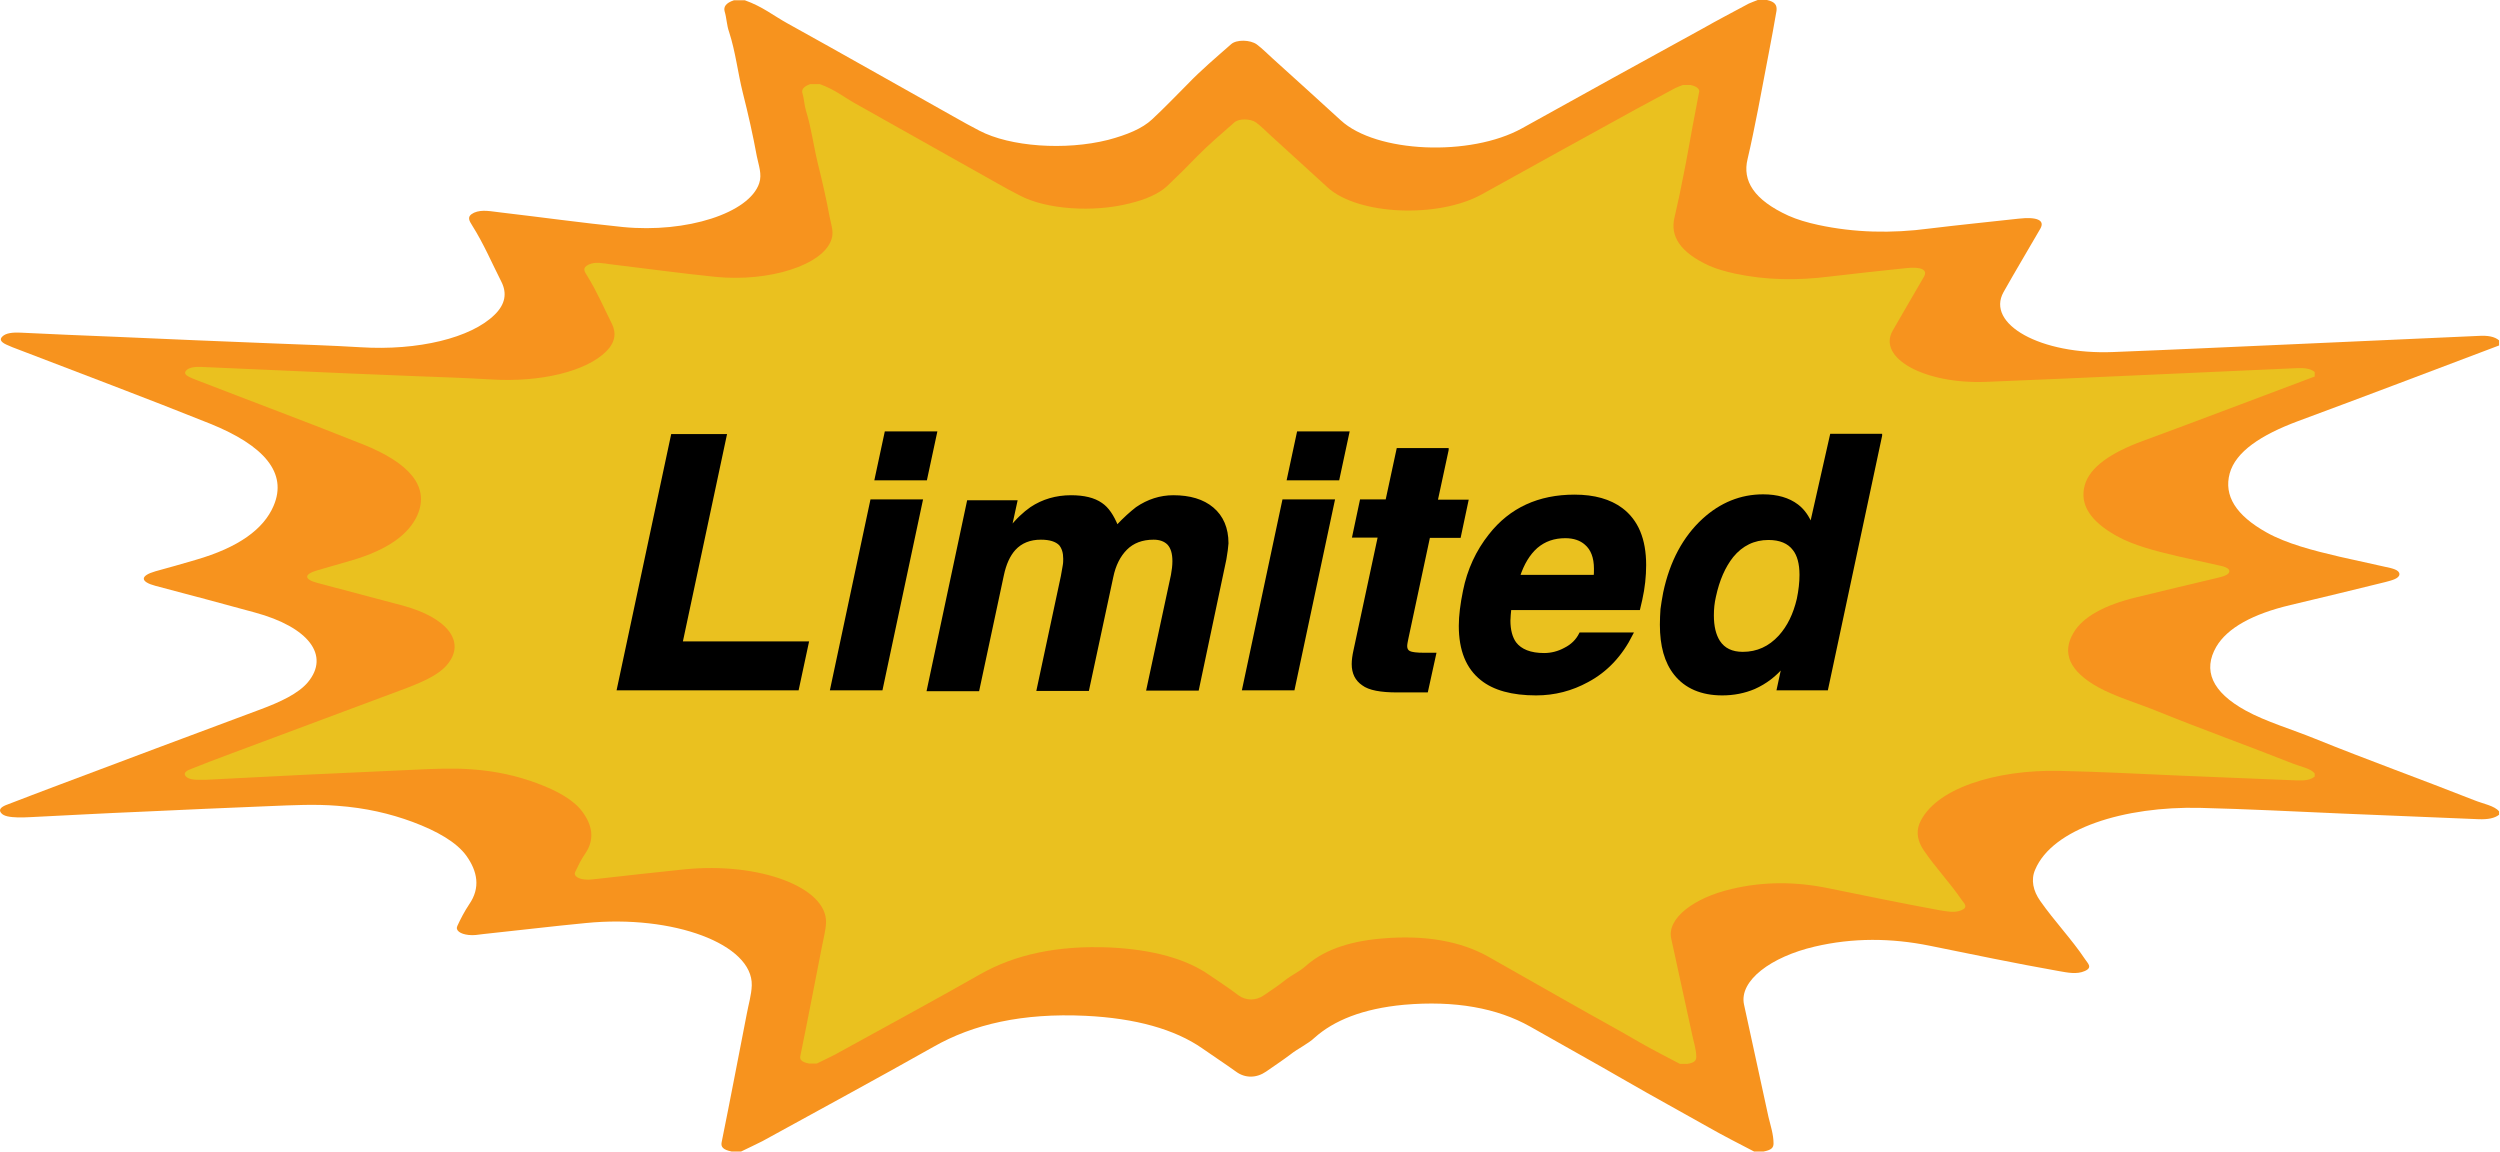
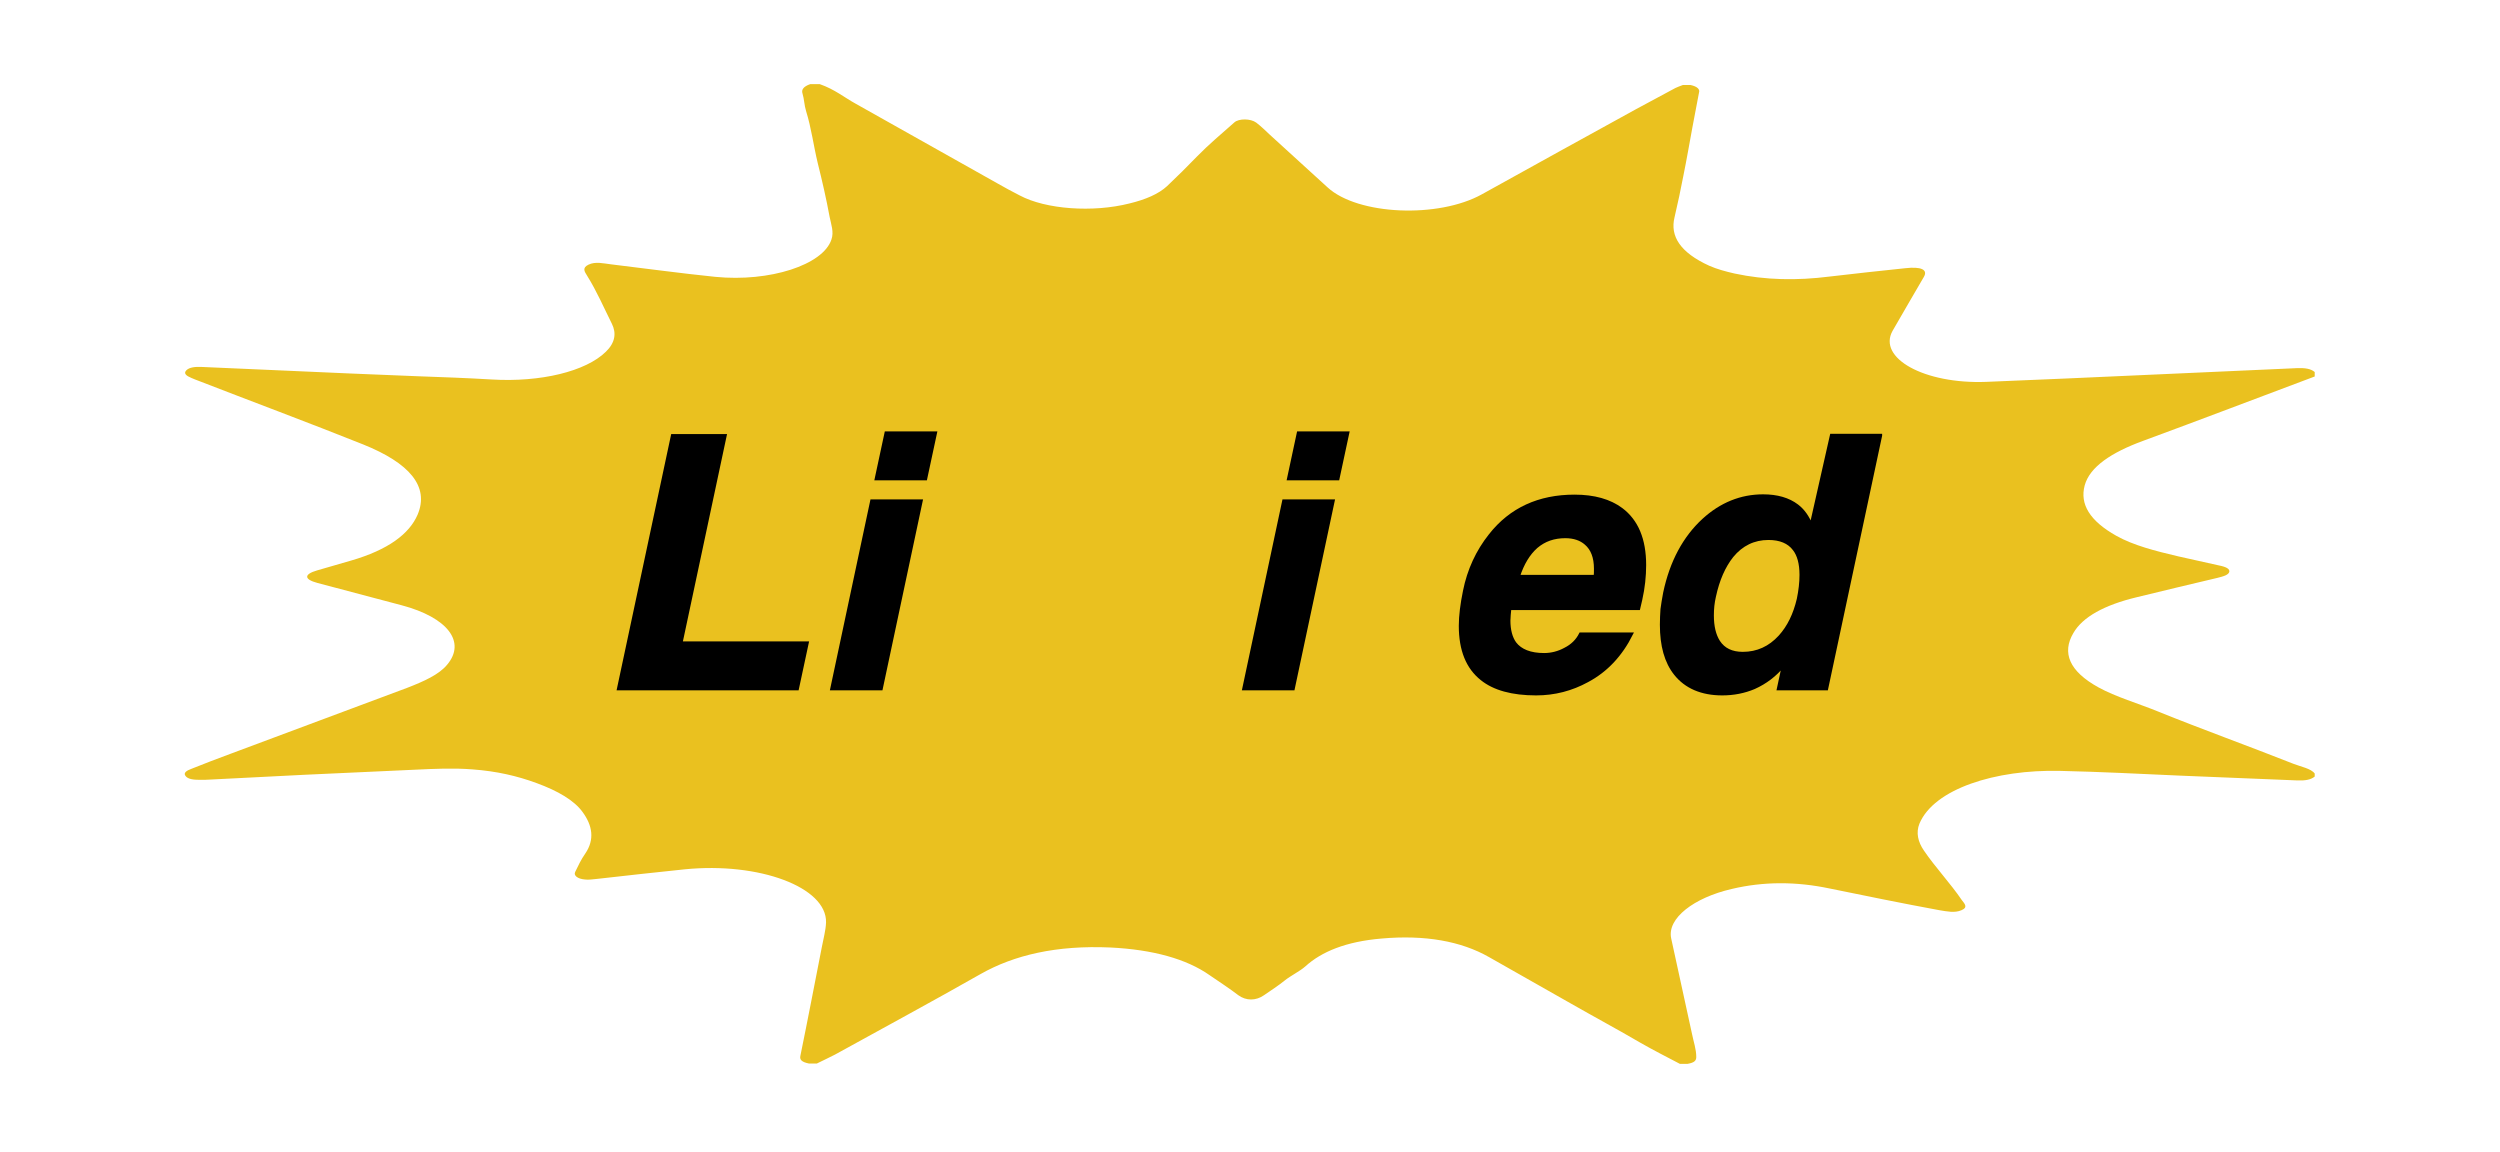
<svg xmlns="http://www.w3.org/2000/svg" width="838" height="386" viewBox="0 0 838 386" fill="none">
-   <path d="M592.291 0C591.291 0 590.191 0 589.191 0C588.191 0.4 587.091 0.8 586.191 1.2C580.991 4 575.791 6.7 570.691 9.6C550.491 20.7 530.291 31.8 510.191 43C492.891 52.6 461.291 51.3 449.391 40.3C441.891 33.4 434.291 26.6 426.691 19.7C424.891 18.1 423.291 16.4 421.291 14.9C419.091 13.3 414.491 13.2 412.691 14.8C407.691 19.2 402.491 23.6 398.091 28.2C394.191 32.1 390.391 36.1 386.191 40C382.891 43.1 377.791 45.2 371.391 46.9C357.091 50.5 338.591 49.2 328.291 43.8C325.391 42.3 322.491 40.7 319.691 39.1C301.091 28.7 282.691 18.2 263.891 7.8C259.191 5.2 255.591 2.2 249.691 0.1C248.491 0.1 247.191 0.1 245.991 0.1C243.291 1 242.491 2.3 242.891 3.8C243.591 6.1 243.591 8.5 244.391 10.7C246.591 17.5 247.291 24.3 248.991 31.1C250.791 38.2 252.391 45.3 253.691 52.4C254.291 55.4 255.491 58.4 254.491 61.4C251.191 71.4 230.191 78.2 208.791 76.1C194.991 74.7 181.391 72.8 167.691 71.2C164.791 70.9 161.591 70.1 158.891 71.3C156.191 72.6 157.391 74.1 158.291 75.6C162.191 81.8 164.891 88.2 168.091 94.5C169.991 98.3 169.391 102 165.791 105.5C157.891 113.3 140.091 117.6 120.891 116.4C111.091 115.8 101.191 115.5 91.29 115.1C73.79 114.4 56.391 113.7 38.891 112.9C28.191 112.5 17.491 112 6.791 111.5C4.291 111.4 1.991 111.6 0.791 112.8C-0.509 114 0.791 115 2.791 115.8C3.291 116 3.691 116.2 4.191 116.4C26.291 124.9 48.691 133.3 70.391 142C88.49 149.3 96.491 158.5 91.691 169.6C88.391 177.3 80.091 183.5 65.49 187.7C60.99 189 56.59 190.3 52.09 191.5C46.891 193 46.891 195 52.191 196.4C63.291 199.3 74.391 202.3 85.391 205.3C103.491 210.2 110.691 219.7 103.191 228.7C99.991 232.5 93.99 235.3 87.29 237.8C64.191 246.4 40.99 255.1 17.89 263.8C12.79 265.7 7.691 267.7 2.691 269.6C0.691 270.3 -0.609 271.2 0.291 272.4C1.191 273.7 3.491 273.9 5.991 274C7.391 274 8.891 274 10.29 273.9C22.59 273.3 34.891 272.6 47.191 272.1C61.691 271.4 76.191 270.8 90.591 270.2C98.091 269.9 105.591 269.5 113.091 270.1C122.591 270.8 130.691 272.7 138.291 275.5C146.591 278.6 152.991 282.3 156.291 286.8C160.091 292.1 161.091 297.6 157.291 303.1C155.691 305.5 154.391 308 153.291 310.4C152.591 311.9 154.291 313.1 157.091 313.4C158.791 313.6 160.391 313.3 161.991 313.1C173.491 311.9 184.891 310.5 196.391 309.4C225.691 306.5 252.391 316.5 251.991 330.3C251.891 333.5 250.891 336.7 250.291 340C247.491 354.3 244.791 368.6 241.891 382.9C241.591 384.4 242.291 385.4 245.291 386C246.291 386 247.391 386 248.391 386C250.791 384.8 253.291 383.7 255.591 382.5C274.691 372 294.091 361.5 312.891 350.9C326.191 343.3 342.791 339.5 363.891 340.5C380.591 341.3 393.791 345 402.991 351.4C406.691 354 410.691 356.6 414.291 359.2C417.391 361.5 421.191 361.4 424.391 359.2C427.091 357.3 429.991 355.4 432.491 353.5C434.991 351.5 438.491 349.9 440.691 347.8C447.091 342.1 456.691 338.1 470.591 336.8C487.691 335.3 501.891 337.9 512.891 344.1C523.591 350.2 534.491 356.2 545.191 362.4C554.191 367.6 563.591 372.7 572.591 377.8C577.491 380.6 582.79 383.3 587.99 386C588.99 386 590.091 386 591.091 386C593.791 385.5 594.49 384.7 594.49 383.3C594.49 380.3 593.491 377.3 592.791 374.4C590.091 361.8 587.291 349.3 584.591 336.7C582.891 328.7 593.691 320.7 608.291 317.3C621.091 314.3 633.891 314.4 646.791 317C661.091 319.9 675.391 322.9 690.091 325.5C692.991 326 696.091 326.7 698.791 325.5C701.591 324.3 699.791 322.9 698.891 321.5C694.491 314.9 688.491 308.6 683.891 302C681.491 298.6 680.691 294.9 682.191 291.5C687.991 277.7 712.09 270.2 737.49 270.8C753.39 271.2 769.19 272 784.99 272.7C800.29 273.3 815.591 274 830.891 274.6C833.891 274.7 836.191 274.3 837.691 273.1C837.691 272.7 837.691 272.3 837.691 272C836.291 270.1 832.191 269.4 829.291 268.2C811.791 261.3 793.491 254.7 776.191 247.7C768.391 244.5 759.491 241.9 752.791 238.2C741.291 231.9 738.391 224.6 742.891 216.8C746.591 210.5 755.091 205.8 767.791 202.8C778.391 200.3 788.991 197.7 799.591 195.1C801.891 194.5 804.191 193.9 804.291 192.5C804.291 191 801.89 190.5 799.49 190C794.39 188.9 789.291 187.7 784.191 186.6C775.191 184.5 766.391 182.2 759.791 178.5C749.391 172.7 745.391 166.1 747.391 158.7C749.391 151.4 757.891 145.8 770.191 141.2C792.891 132.8 815.191 124.3 837.691 115.8C837.691 115.2 837.691 114.7 837.691 114.1C836.191 112.8 833.891 112.4 830.691 112.6C810.691 113.5 790.691 114.4 770.591 115.3C749.891 116.2 729.091 117.2 708.391 118C683.991 119 665.591 108.6 671.591 97.9C675.591 90.8 679.791 83.8 683.891 76.7C685.591 73.8 682.791 72.6 676.591 73.3C666.691 74.4 656.591 75.4 646.791 76.6C633.991 78.3 621.59 78 609.49 75.4C605.79 74.6 602.39 73.6 599.49 72.3C587.89 67 583.991 60.6 585.791 53.3C587.091 47.8 588.191 42.2 589.291 36.7C590.491 30.4 591.691 24.1 592.891 17.8C593.791 13.1 594.69 8.3 595.49 3.6C595.69 1.7 594.991 0.6 592.291 0Z" fill="#F7931E" />
  <path d="M566.69 28.5C565.79 28.5 564.89 28.5 564.09 28.5C563.19 28.8 562.29 29.2 561.59 29.5C557.19 31.9 552.79 34.2 548.39 36.6C531.19 46.1 513.99 55.5 496.79 65.1C482.09 73.3 455.09 72.1 444.99 62.8C438.59 56.9 432.09 51.1 425.69 45.2C424.19 43.8 422.79 42.4 421.09 41.1C419.19 39.7 415.29 39.7 413.79 41C409.49 44.8 405.09 48.5 401.29 52.4C397.99 55.8 394.69 59.1 391.19 62.4C388.39 65 383.99 66.9 378.59 68.2C366.39 71.3 350.59 70.2 341.79 65.5C339.29 64.2 336.79 62.9 334.39 61.5C318.59 52.6 302.79 43.7 286.89 34.8C282.89 32.6 279.89 30 274.79 28.2C273.69 28.2 272.69 28.2 271.59 28.2C269.29 29 268.59 30.1 268.99 31.3C269.59 33.3 269.59 35.3 270.19 37.2C271.99 43 272.69 48.8 274.09 54.6C275.59 60.6 276.99 66.7 278.09 72.7C278.59 75.2 279.59 77.8 278.69 80.3C275.89 88.8 257.99 94.6 239.79 92.8C227.99 91.6 216.49 90 204.79 88.6C202.29 88.3 199.59 87.6 197.29 88.7C194.99 89.8 195.99 91.1 196.79 92.4C200.09 97.7 202.39 103.1 205.09 108.5C206.69 111.7 206.19 114.9 203.09 117.9C196.39 124.5 181.19 128.2 164.79 127.2C156.39 126.7 147.99 126.4 139.59 126.1C124.69 125.5 109.79 124.9 94.89 124.2C85.79 123.8 76.69 123.4 67.59 123C65.49 122.9 63.49 123.1 62.49 124.1C61.39 125.2 62.49 126 64.19 126.7C64.59 126.9 64.99 127 65.39 127.2C84.19 134.5 103.29 141.6 121.79 149C137.19 155.2 143.99 163 139.99 172.5C137.19 179 130.09 184.3 117.69 187.9C113.89 189 110.09 190.1 106.29 191.2C101.79 192.5 101.89 194.2 106.39 195.4C115.79 197.9 125.29 200.4 134.69 202.9C150.09 207 156.29 215.2 149.89 222.8C147.19 226.1 142.09 228.4 136.39 230.6C116.69 238 96.89 245.3 77.19 252.7C72.79 254.3 68.49 256 64.19 257.7C62.49 258.3 61.39 259.1 62.19 260.1C62.99 261.2 64.89 261.4 66.99 261.4C68.19 261.4 69.49 261.4 70.69 261.3C81.19 260.8 91.69 260.2 102.19 259.7C114.49 259.1 126.89 258.6 139.19 258C145.59 257.7 151.99 257.4 158.39 257.9C166.49 258.5 173.39 260.1 179.89 262.5C186.99 265.1 192.49 268.3 195.29 272.2C198.59 276.7 199.39 281.4 196.19 286.1C194.79 288.1 193.79 290.2 192.79 292.3C192.19 293.5 193.69 294.6 195.99 294.8C197.39 295 198.79 294.7 200.19 294.6C209.99 293.5 219.69 292.4 229.49 291.4C254.49 288.9 277.19 297.4 276.89 309.2C276.79 311.9 275.99 314.7 275.49 317.4C273.09 329.6 270.79 341.7 268.29 353.9C267.99 355.2 268.69 356 271.19 356.5C272.09 356.5 272.99 356.5 273.79 356.5C275.79 355.5 277.99 354.5 279.89 353.5C296.19 344.5 312.69 335.6 328.69 326.5C339.99 320.1 354.19 316.8 372.19 317.6C386.39 318.3 397.69 321.4 405.49 326.9C408.69 329.1 412.09 331.3 415.09 333.6C417.69 335.5 420.99 335.5 423.69 333.6C425.99 332 428.49 330.4 430.59 328.7C432.69 327 435.69 325.6 437.59 323.9C442.99 319 451.19 315.6 463.09 314.6C477.69 313.3 489.79 315.5 499.09 320.8C508.19 326 517.49 331.2 526.59 336.4C534.29 340.8 542.29 345.1 549.99 349.6C554.19 352 558.69 354.3 563.09 356.6C563.99 356.6 564.89 356.6 565.69 356.6C567.99 356.2 568.59 355.5 568.59 354.3C568.59 351.7 567.69 349.2 567.19 346.7C564.89 336 562.49 325.3 560.19 314.6C558.69 307.8 567.89 300.9 580.39 298C591.29 295.4 602.19 295.5 613.19 297.8C625.39 300.3 637.59 302.8 650.09 305.1C652.59 305.5 655.19 306.1 657.49 305.1C659.89 304.1 658.39 302.8 657.59 301.7C653.79 296.1 648.69 290.7 644.89 285.1C642.89 282.2 642.19 279.1 643.39 276.1C648.29 264.4 668.89 257.9 690.49 258.4C703.99 258.7 717.49 259.4 730.99 260C743.99 260.5 757.09 261.1 770.09 261.6C772.59 261.7 774.59 261.4 775.89 260.3C775.89 260 775.89 259.7 775.89 259.3C774.69 257.6 771.19 257 768.69 256C753.79 250.1 738.19 244.5 723.39 238.5C716.79 235.8 709.19 233.6 703.39 230.4C693.59 225 691.09 218.8 694.99 212.2C698.09 206.8 705.39 202.8 716.19 200.2C725.29 198 734.29 195.8 743.29 193.7C745.29 193.2 747.19 192.7 747.29 191.5C747.29 190.3 745.19 189.8 743.19 189.4C738.89 188.4 734.49 187.5 730.19 186.5C722.49 184.7 715.09 182.8 709.39 179.6C700.49 174.6 697.09 169 698.79 162.7C700.49 156.5 707.69 151.7 718.29 147.8C737.59 140.7 756.69 133.4 775.89 126.2C775.89 125.7 775.89 125.2 775.89 124.7C774.59 123.6 772.69 123.3 769.99 123.4C752.89 124.2 735.89 124.9 718.79 125.7C701.09 126.5 683.49 127.3 665.79 128C644.99 128.8 629.29 120 634.39 110.9C637.79 104.9 641.39 98.9 644.89 92.8C646.29 90.4 643.99 89.3 638.69 89.9C630.19 90.8 621.69 91.7 613.29 92.7C602.29 94.1 591.79 93.9 581.49 91.7C578.39 91 575.49 90.2 572.99 89.1C563.09 84.6 559.79 79.1 561.29 72.9C562.39 68.2 563.39 63.5 564.29 58.8C565.39 53.4 566.29 48.1 567.29 42.7C568.09 38.7 568.79 34.6 569.59 30.6C569.59 29.9 568.99 29 566.69 28.5Z" fill="#EAC11F" />
  <path d="M243.091 146L228.291 215.5H270.591L267.291 230.9H207.291L225.391 146H243.091Z" fill="black" stroke="black" stroke-miterlimit="10" />
  <path d="M292.191 167.9H308.791L295.391 230.9H278.791L292.191 167.9ZM313.591 145.1L310.291 160.5H293.691L296.991 145.1H313.591Z" fill="black" stroke="black" stroke-miterlimit="10" />
-   <path d="M410.591 187.4L401.391 231H384.791L392.991 192.8C393.291 191.2 393.491 189.6 393.491 188.1C393.491 185.4 392.891 183.5 391.691 182.2C390.491 181 388.791 180.4 386.691 180.4C382.791 180.4 379.691 181.6 377.391 183.9C375.091 186.2 373.491 189.4 372.691 193.3L364.591 231.1H347.991L356.091 193.2C356.291 191.9 356.491 190.8 356.691 189.8C356.891 188.8 356.891 188 356.891 187.3C356.891 185.2 356.391 183.6 355.391 182.4C354.091 181.1 351.991 180.4 348.891 180.4C345.191 180.4 342.191 181.6 339.991 184C338.091 186.1 336.791 189 335.991 192.8L327.791 231.2H311.191L324.591 168.2H340.491L338.491 177.4C340.891 174.3 343.391 172 345.691 170.4C349.591 167.8 354.091 166.5 358.991 166.5C363.291 166.5 366.691 167.3 369.091 169C371.191 170.4 372.891 172.9 374.391 176.6C376.991 173.8 379.291 171.8 381.091 170.4C384.891 167.8 388.991 166.5 393.291 166.5C398.791 166.5 403.191 167.8 406.391 170.5C409.591 173.2 411.291 177.1 411.291 182.1C411.191 183.4 410.991 185.2 410.591 187.4Z" fill="black" stroke="black" stroke-miterlimit="10" />
  <path d="M430.291 167.9H446.891L433.491 230.9H416.891L430.291 167.9ZM451.791 145.1L448.491 160.5H431.891L435.191 145.1H451.791Z" fill="black" stroke="black" stroke-miterlimit="10" />
-   <path d="M485.092 150.8L481.392 168H491.692L489.192 179.8H478.892L471.592 214C471.392 215 471.192 215.9 471.192 216.6C471.192 217.6 471.592 218.3 472.392 218.7C473.192 219.1 474.892 219.3 477.292 219.3H480.892L478.192 231.6H470.392H468.292C462.892 231.6 458.992 230.9 456.892 229.3C454.692 227.8 453.592 225.6 453.592 222.6C453.592 221.3 453.792 219.8 454.192 218L462.392 179.7H453.792L456.292 167.9H464.892L468.592 150.7H485.092V150.8Z" fill="black" stroke="black" stroke-miterlimit="10" />
  <path d="M529.79 212.5H546.89C543.39 219.5 538.49 224.8 532.09 228.2C526.79 231.1 521.09 232.6 514.89 232.6C506.89 232.6 500.79 230.9 496.69 227.6C491.89 223.8 489.49 217.9 489.49 209.8C489.49 206.4 489.99 202.5 490.89 198.1C492.29 191.1 495.19 184.8 499.49 179.4C506.39 170.6 515.89 166.3 527.79 166.3C534.39 166.3 539.59 167.8 543.49 170.7C548.69 174.6 551.29 180.8 551.29 189.4C551.29 193.1 550.89 197 549.99 201L549.29 204H506.09C505.99 204.8 505.99 205.5 505.89 206.2C505.89 206.9 505.79 207.5 505.79 208C505.79 211.2 506.49 213.8 507.79 215.6C509.69 218.1 512.99 219.4 517.59 219.4C519.99 219.4 522.39 218.8 524.59 217.6C526.99 216.4 528.69 214.7 529.79 212.5ZM508.99 193.2H534.69C534.79 192.6 534.79 191.7 534.79 190.6C534.79 186.8 533.69 184 531.59 182.2C529.89 180.7 527.59 179.9 524.69 179.9C520.89 179.9 517.69 181 514.99 183.3C512.39 185.6 510.39 188.9 508.99 193.2Z" fill="black" stroke="black" stroke-miterlimit="10" />
  <path d="M630.391 146L612.291 230.9H596.091L597.791 223C595.091 226.3 591.791 228.8 587.991 230.5C584.691 231.9 581.091 232.6 577.291 232.6C570.391 232.6 565.091 230.3 561.591 225.9C558.391 221.9 556.891 216.4 556.891 209.4C556.891 207.5 556.991 205.8 557.091 204.2C557.291 202.7 557.591 200.8 557.991 198.7C560.191 188.3 564.591 180.2 570.991 174.3C576.891 168.9 583.591 166.2 590.991 166.2C595.691 166.2 599.491 167.3 602.391 169.5C604.491 171.1 605.991 173.3 607.091 176L613.891 145.9H630.391V146ZM574.691 199.9C574.191 202 573.991 204.1 573.991 206.3C573.991 210 574.691 212.9 576.091 215.1C577.791 217.7 580.491 219 584.191 219C589.091 219 593.191 217.1 596.591 213.4C599.591 210.1 601.591 205.9 602.791 200.8C603.391 197.9 603.691 195.2 603.691 192.7C603.691 188.9 602.891 186 601.391 184.1C599.591 181.7 596.691 180.5 592.791 180.5C587.891 180.5 583.791 182.5 580.591 186.4C577.891 189.8 575.891 194.3 574.691 199.9Z" fill="black" stroke="black" stroke-miterlimit="10" />
</svg>